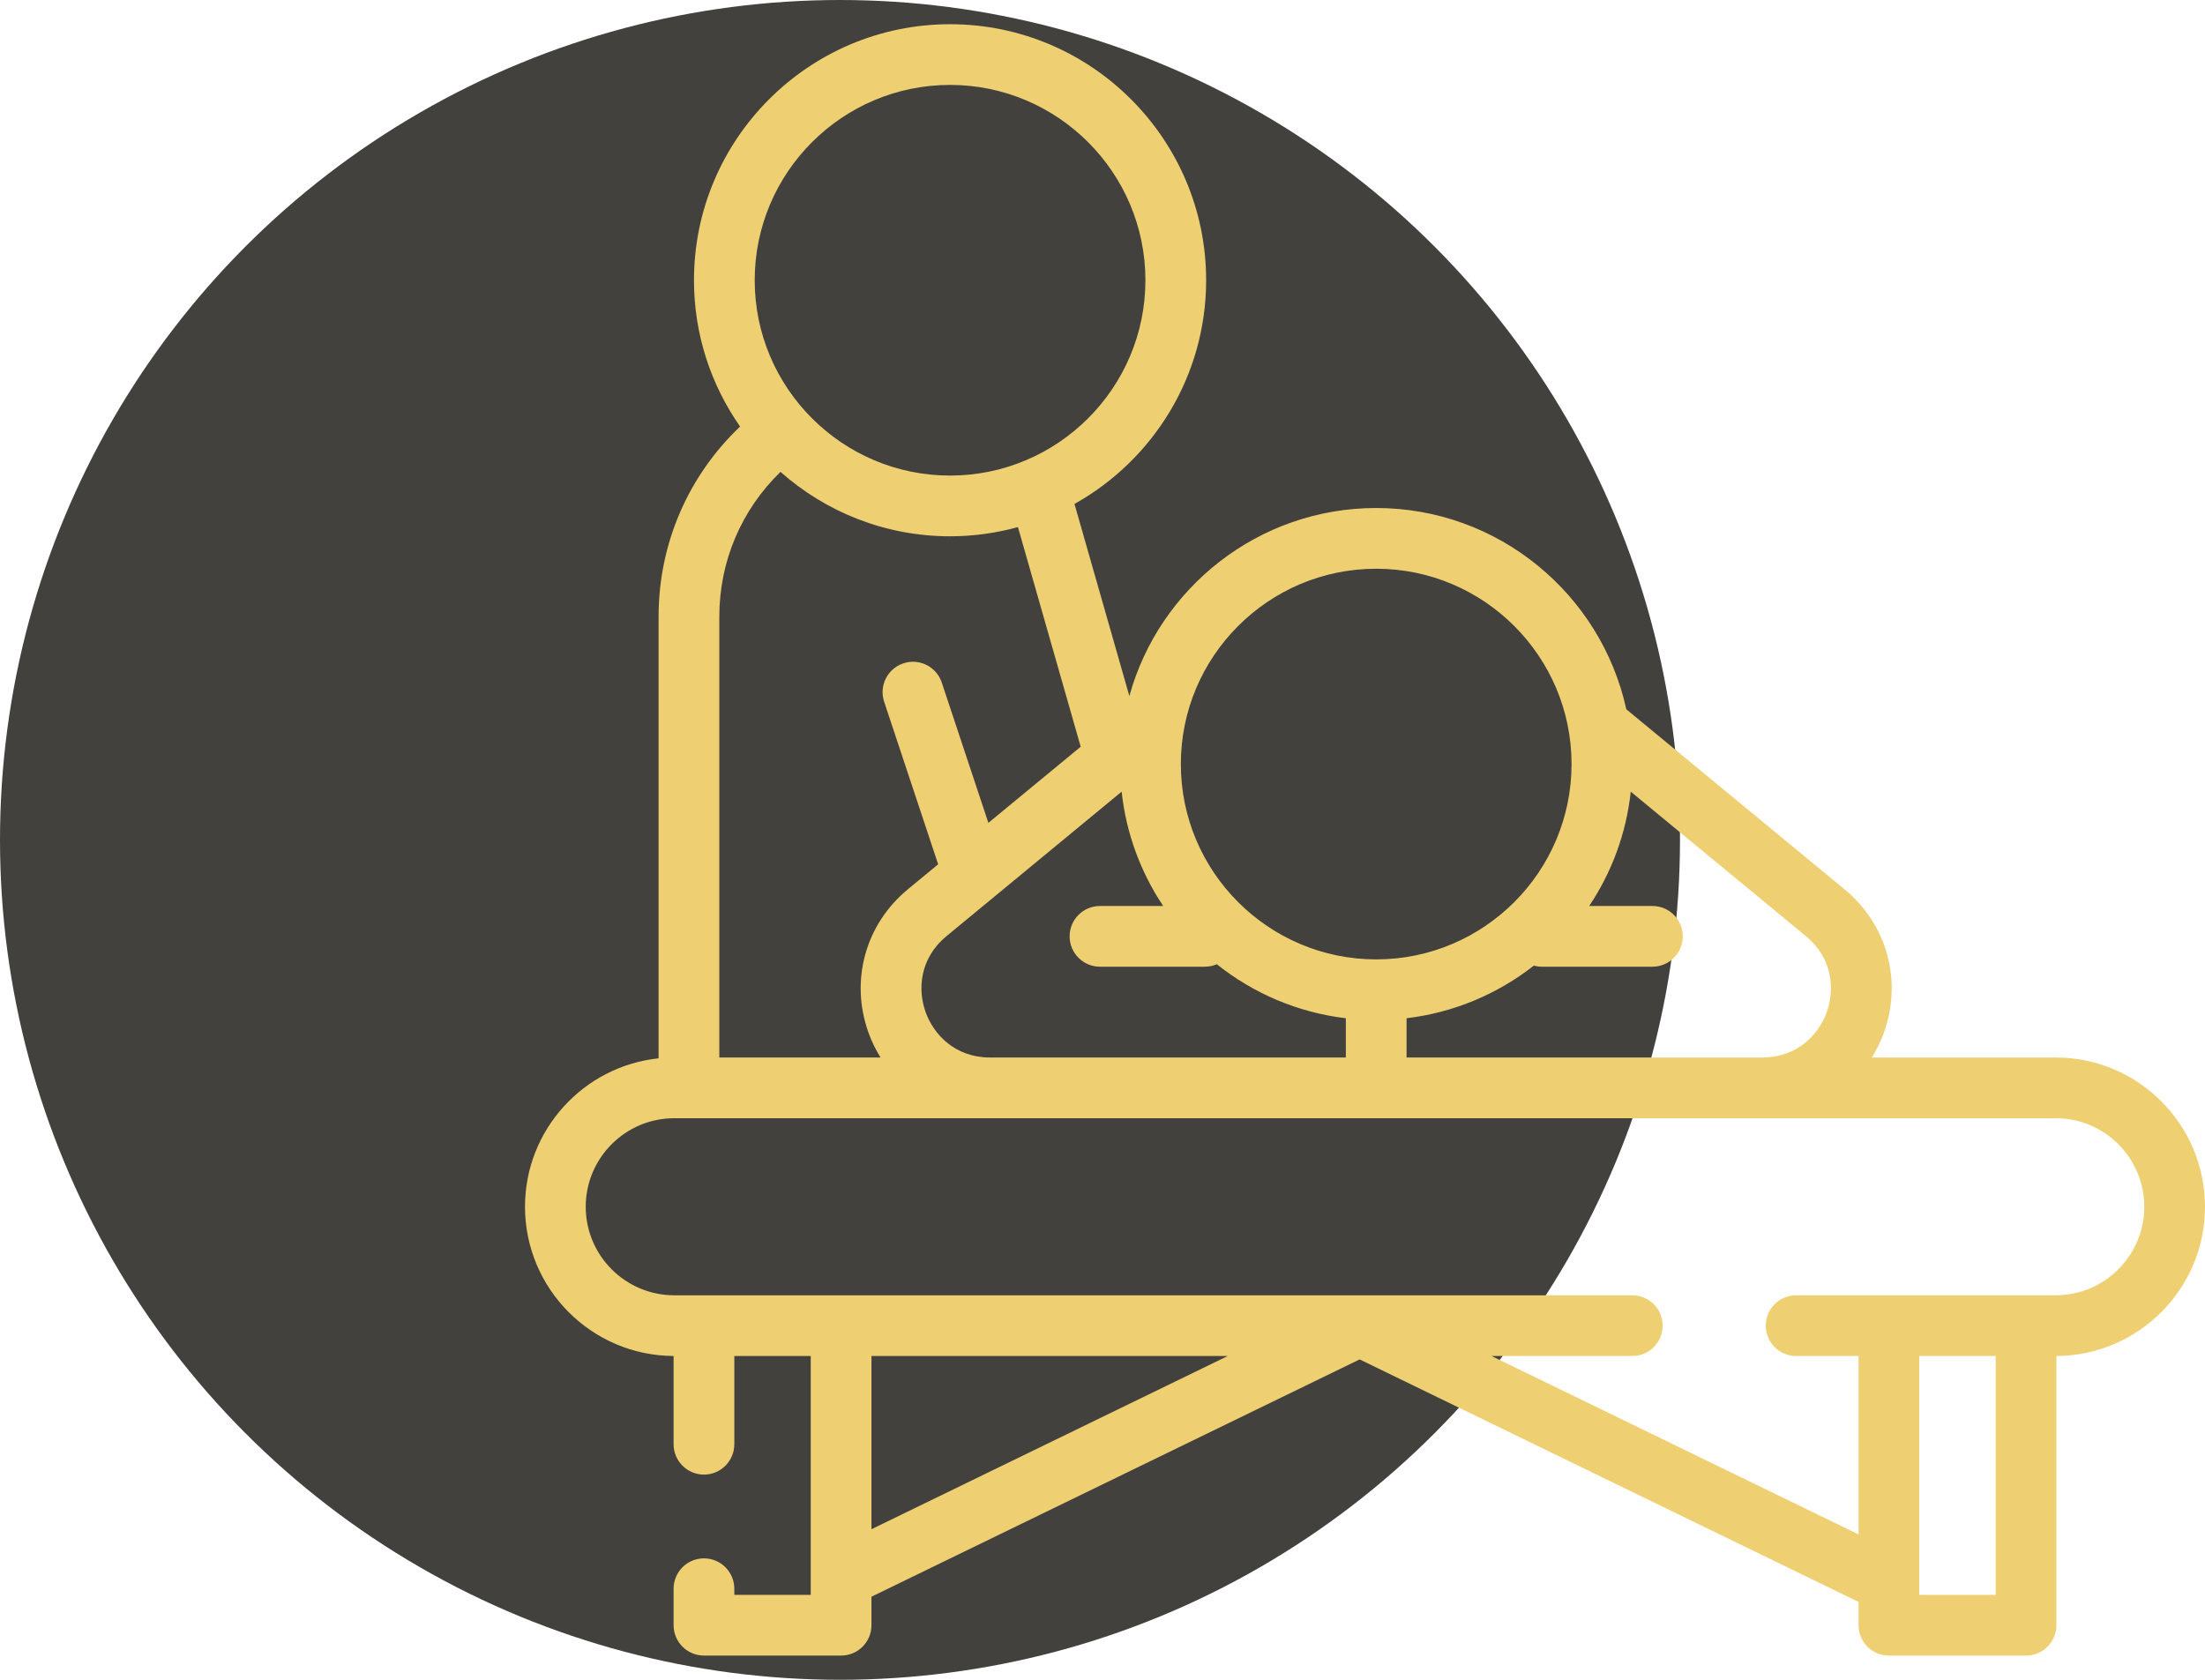
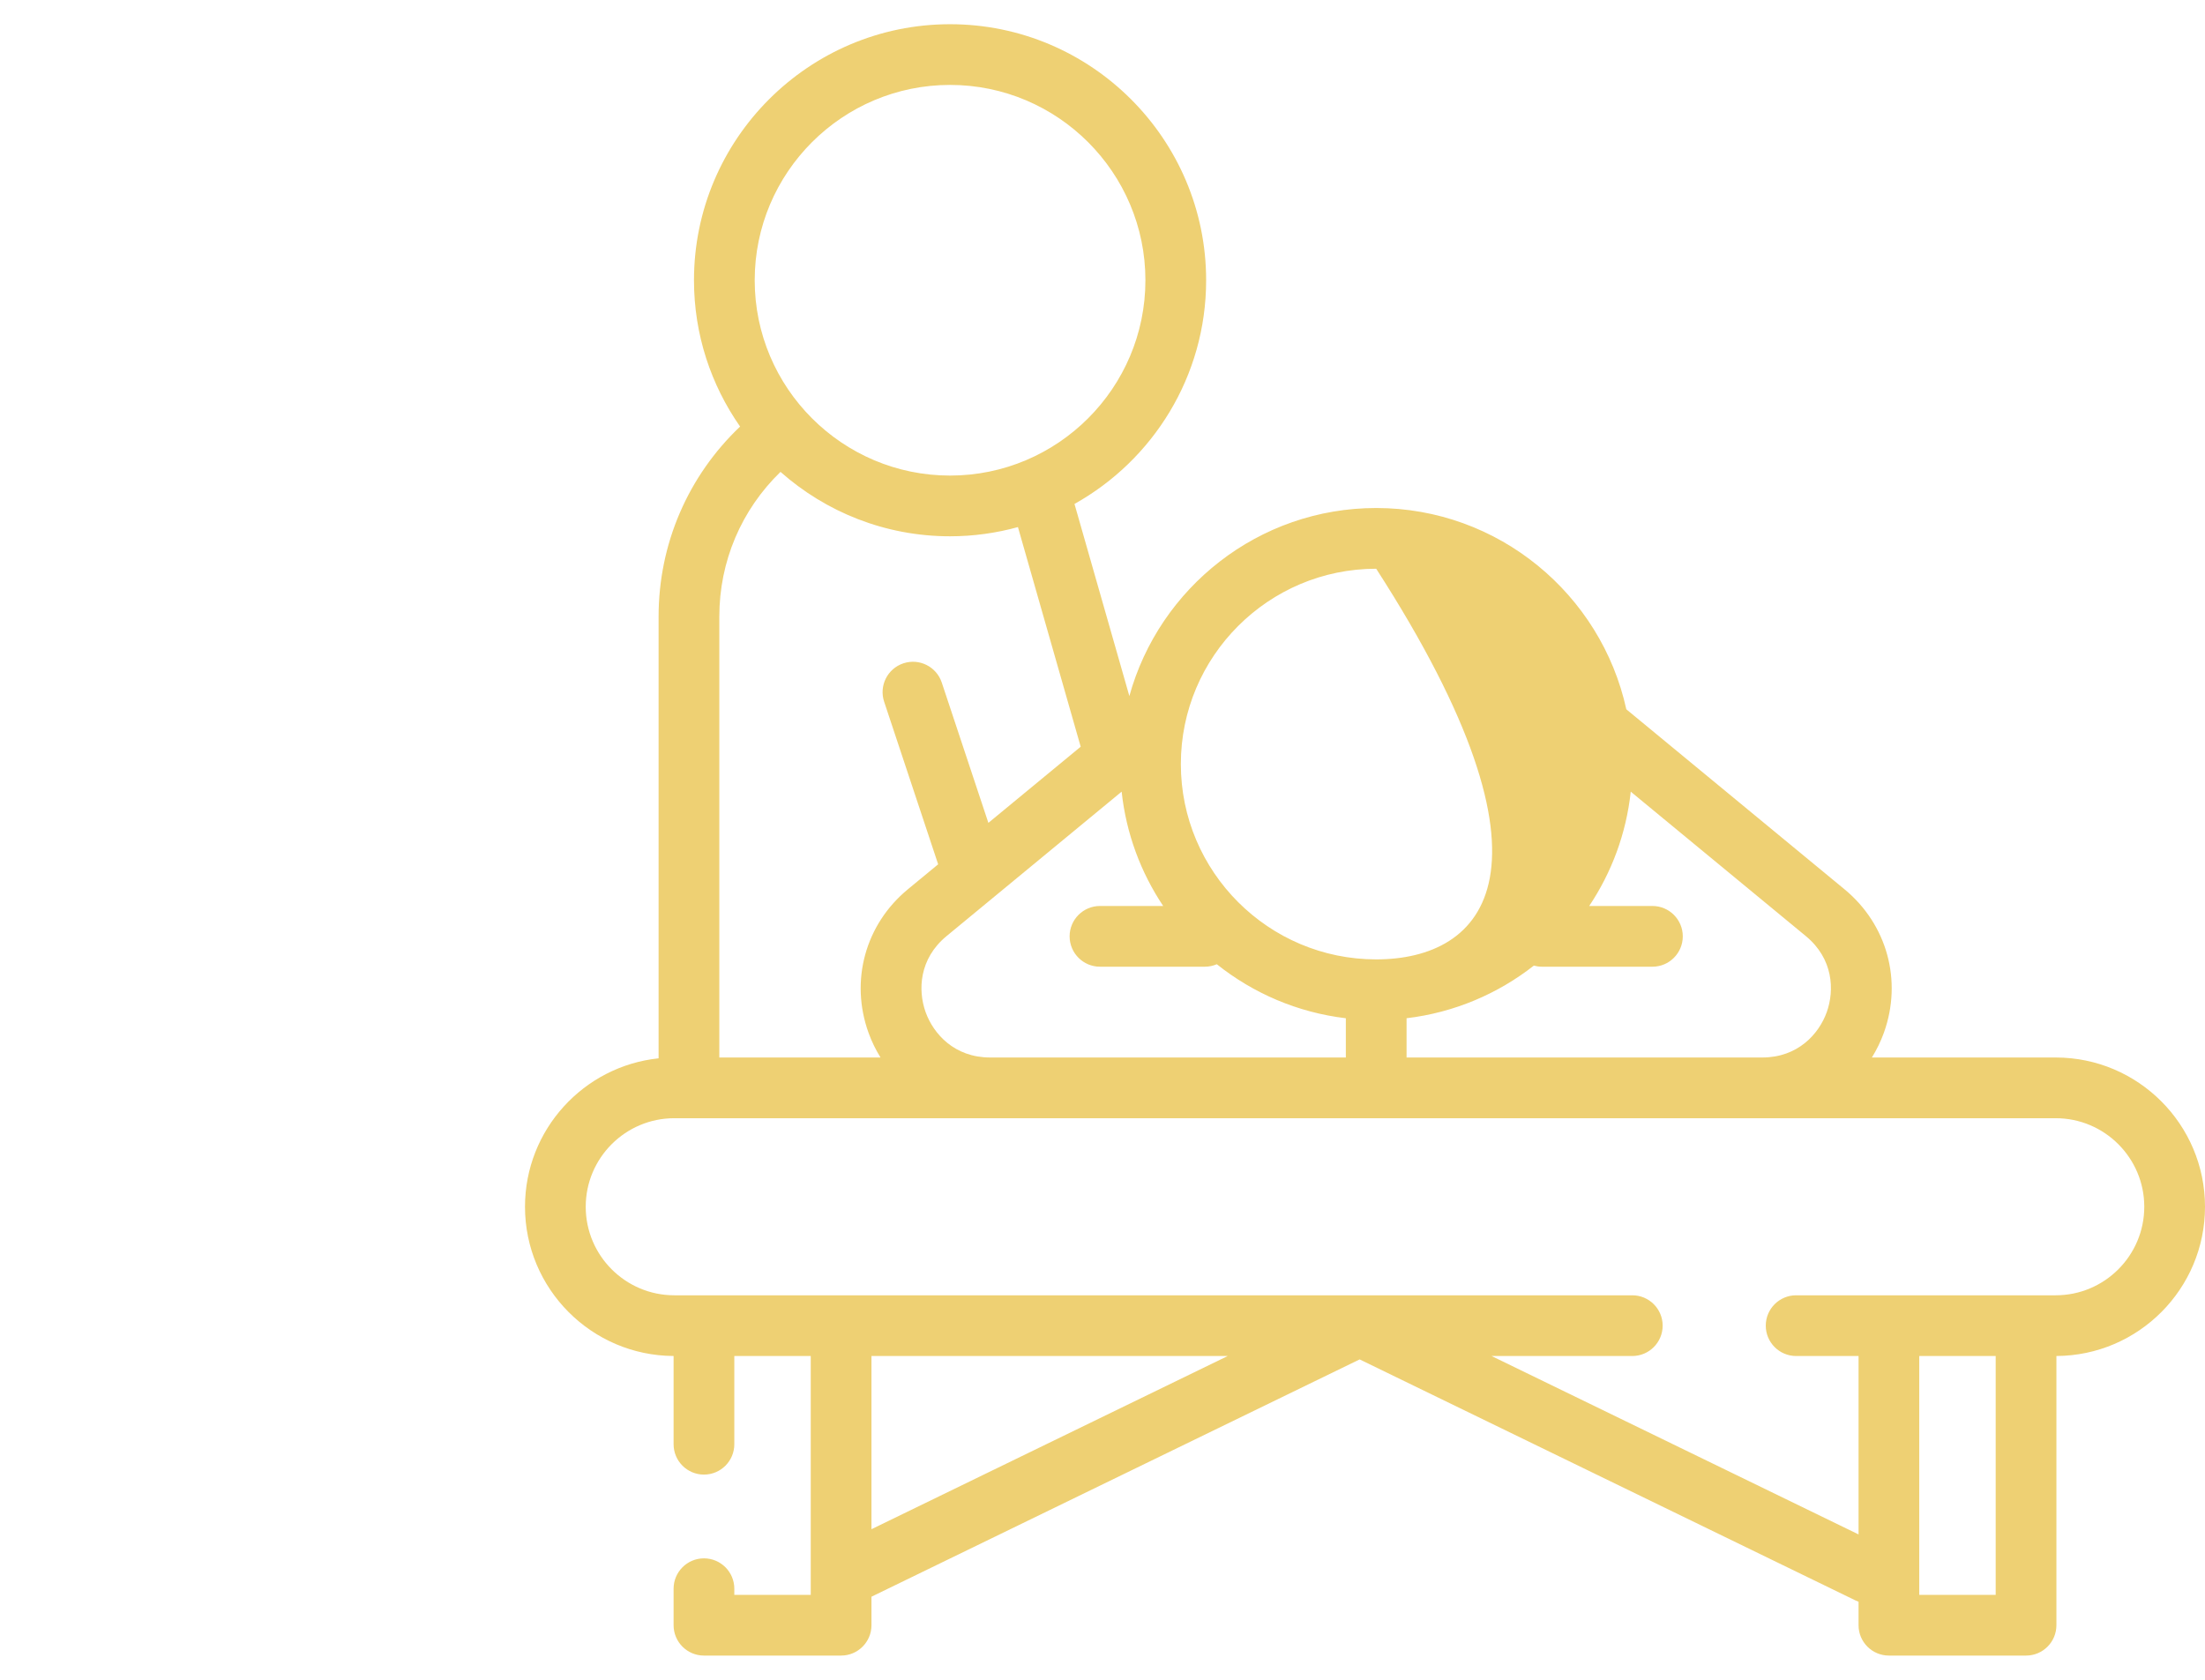
<svg xmlns="http://www.w3.org/2000/svg" width="126" height="96" viewBox="0 0 126 96" fill="none">
-   <circle cx="48" cy="48" r="48" fill="#42413E" />
-   <path d="M126 68.966C126 64.262 122.174 60.436 117.47 60.436H106.965C107.237 59.995 107.47 59.523 107.652 59.017C108.718 56.048 107.835 52.831 105.401 50.823L92.932 40.536C91.494 33.967 85.634 29.033 78.64 29.033C71.917 29.033 66.243 33.592 64.535 39.78L61.399 28.8C65.882 26.297 68.922 21.506 68.922 16.017C68.922 7.949 62.358 1.384 54.289 1.384C46.221 1.384 39.656 7.948 39.656 16.016C39.656 19.124 40.633 22.006 42.291 24.378C39.318 27.203 37.634 31.084 37.634 35.235V60.483C33.35 60.933 30 64.565 30 68.966C30 73.657 33.806 77.474 38.491 77.495V82.538C38.491 83.496 39.268 84.273 40.226 84.273C41.184 84.273 41.961 83.496 41.961 82.538V77.496H46.328V91.146H41.961V90.795C41.961 89.837 41.184 89.06 40.226 89.06C39.268 89.06 38.491 89.837 38.491 90.795V92.881C38.491 93.839 39.268 94.616 40.226 94.616H48.063C49.021 94.616 49.798 93.839 49.798 92.881V91.252L77.694 77.69L106.043 91.472C106.095 91.498 106.149 91.519 106.203 91.539V92.881C106.203 93.839 106.979 94.616 107.938 94.616H115.774C116.732 94.616 117.509 93.839 117.509 92.881V77.495C122.194 77.474 126 73.656 126 68.966ZM104.386 57.844C103.936 59.097 102.731 60.436 100.7 60.436H80.375V58.192C83.098 57.869 85.592 56.796 87.648 55.185C87.793 55.224 87.944 55.247 88.101 55.247H94.424C95.382 55.247 96.159 54.47 96.159 53.512C96.159 52.554 95.382 51.777 94.424 51.777H90.812C92.089 49.867 92.928 47.641 93.186 45.244L103.193 53.5C104.759 54.792 104.836 56.591 104.386 57.844ZM52.893 57.844C52.443 56.591 52.52 54.792 54.086 53.5L64.094 45.243C64.352 47.641 65.191 49.867 66.468 51.777H62.856C61.898 51.777 61.121 52.554 61.121 53.512C61.121 54.47 61.898 55.247 62.856 55.247H68.847C69.091 55.247 69.322 55.196 69.532 55.106C71.606 56.761 74.138 57.864 76.905 58.193V60.436H56.579C54.548 60.436 53.344 59.097 52.893 57.844ZM78.64 32.503C84.795 32.503 89.803 37.511 89.803 43.666C89.803 49.821 84.795 54.829 78.64 54.829C72.485 54.829 67.477 49.821 67.477 43.666C67.477 37.511 72.485 32.503 78.64 32.503ZM54.289 4.853C60.444 4.853 65.452 9.861 65.452 16.016C65.452 22.172 60.444 27.179 54.289 27.179C48.134 27.179 43.126 22.172 43.126 16.016C43.126 9.861 48.134 4.853 54.289 4.853ZM44.6 26.968C47.183 29.256 50.576 30.649 54.289 30.649C55.632 30.649 56.932 30.463 58.168 30.123L61.754 42.675L56.479 47.027L53.815 39.008C53.513 38.099 52.531 37.606 51.622 37.909C50.713 38.211 50.22 39.193 50.522 40.102L53.609 49.395L51.878 50.823C49.444 52.831 48.561 56.048 49.628 59.017C49.809 59.523 50.043 59.995 50.315 60.436H41.104V35.235C41.104 32.084 42.366 29.133 44.6 26.968ZM49.798 77.496H70.157L49.798 87.394V77.496ZM109.672 91.146V77.496H114.039V91.146H109.672V91.146ZM117.47 74.026H102.636C101.678 74.026 100.901 74.803 100.901 75.761C100.901 76.719 101.678 77.496 102.636 77.496H106.203V87.692L85.231 77.496H93.274C94.232 77.496 95.009 76.719 95.009 75.761C95.009 74.803 94.232 74.026 93.274 74.026H38.53C35.74 74.026 33.47 71.756 33.47 68.966C33.47 66.176 35.74 63.906 38.53 63.906H56.579H100.7H117.47C120.26 63.906 122.53 66.176 122.53 68.966C122.53 71.756 120.26 74.026 117.47 74.026Z" fill="#eed073" />
+   <path d="M126 68.966C126 64.262 122.174 60.436 117.47 60.436H106.965C107.237 59.995 107.47 59.523 107.652 59.017C108.718 56.048 107.835 52.831 105.401 50.823L92.932 40.536C91.494 33.967 85.634 29.033 78.64 29.033C71.917 29.033 66.243 33.592 64.535 39.78L61.399 28.8C65.882 26.297 68.922 21.506 68.922 16.017C68.922 7.949 62.358 1.384 54.289 1.384C46.221 1.384 39.656 7.948 39.656 16.016C39.656 19.124 40.633 22.006 42.291 24.378C39.318 27.203 37.634 31.084 37.634 35.235V60.483C33.35 60.933 30 64.565 30 68.966C30 73.657 33.806 77.474 38.491 77.495V82.538C38.491 83.496 39.268 84.273 40.226 84.273C41.184 84.273 41.961 83.496 41.961 82.538V77.496H46.328V91.146H41.961V90.795C41.961 89.837 41.184 89.06 40.226 89.06C39.268 89.06 38.491 89.837 38.491 90.795V92.881C38.491 93.839 39.268 94.616 40.226 94.616H48.063C49.021 94.616 49.798 93.839 49.798 92.881V91.252L77.694 77.69L106.043 91.472C106.095 91.498 106.149 91.519 106.203 91.539V92.881C106.203 93.839 106.979 94.616 107.938 94.616H115.774C116.732 94.616 117.509 93.839 117.509 92.881V77.495C122.194 77.474 126 73.656 126 68.966ZM104.386 57.844C103.936 59.097 102.731 60.436 100.7 60.436H80.375V58.192C83.098 57.869 85.592 56.796 87.648 55.185C87.793 55.224 87.944 55.247 88.101 55.247H94.424C95.382 55.247 96.159 54.47 96.159 53.512C96.159 52.554 95.382 51.777 94.424 51.777H90.812C92.089 49.867 92.928 47.641 93.186 45.244L103.193 53.5C104.759 54.792 104.836 56.591 104.386 57.844ZM52.893 57.844C52.443 56.591 52.52 54.792 54.086 53.5L64.094 45.243C64.352 47.641 65.191 49.867 66.468 51.777H62.856C61.898 51.777 61.121 52.554 61.121 53.512C61.121 54.47 61.898 55.247 62.856 55.247H68.847C69.091 55.247 69.322 55.196 69.532 55.106C71.606 56.761 74.138 57.864 76.905 58.193V60.436H56.579C54.548 60.436 53.344 59.097 52.893 57.844ZM78.64 32.503C89.803 49.821 84.795 54.829 78.64 54.829C72.485 54.829 67.477 49.821 67.477 43.666C67.477 37.511 72.485 32.503 78.64 32.503ZM54.289 4.853C60.444 4.853 65.452 9.861 65.452 16.016C65.452 22.172 60.444 27.179 54.289 27.179C48.134 27.179 43.126 22.172 43.126 16.016C43.126 9.861 48.134 4.853 54.289 4.853ZM44.6 26.968C47.183 29.256 50.576 30.649 54.289 30.649C55.632 30.649 56.932 30.463 58.168 30.123L61.754 42.675L56.479 47.027L53.815 39.008C53.513 38.099 52.531 37.606 51.622 37.909C50.713 38.211 50.22 39.193 50.522 40.102L53.609 49.395L51.878 50.823C49.444 52.831 48.561 56.048 49.628 59.017C49.809 59.523 50.043 59.995 50.315 60.436H41.104V35.235C41.104 32.084 42.366 29.133 44.6 26.968ZM49.798 77.496H70.157L49.798 87.394V77.496ZM109.672 91.146V77.496H114.039V91.146H109.672V91.146ZM117.47 74.026H102.636C101.678 74.026 100.901 74.803 100.901 75.761C100.901 76.719 101.678 77.496 102.636 77.496H106.203V87.692L85.231 77.496H93.274C94.232 77.496 95.009 76.719 95.009 75.761C95.009 74.803 94.232 74.026 93.274 74.026H38.53C35.74 74.026 33.47 71.756 33.47 68.966C33.47 66.176 35.74 63.906 38.53 63.906H56.579H100.7H117.47C120.26 63.906 122.53 66.176 122.53 68.966C122.53 71.756 120.26 74.026 117.47 74.026Z" fill="#eed073" />
</svg>